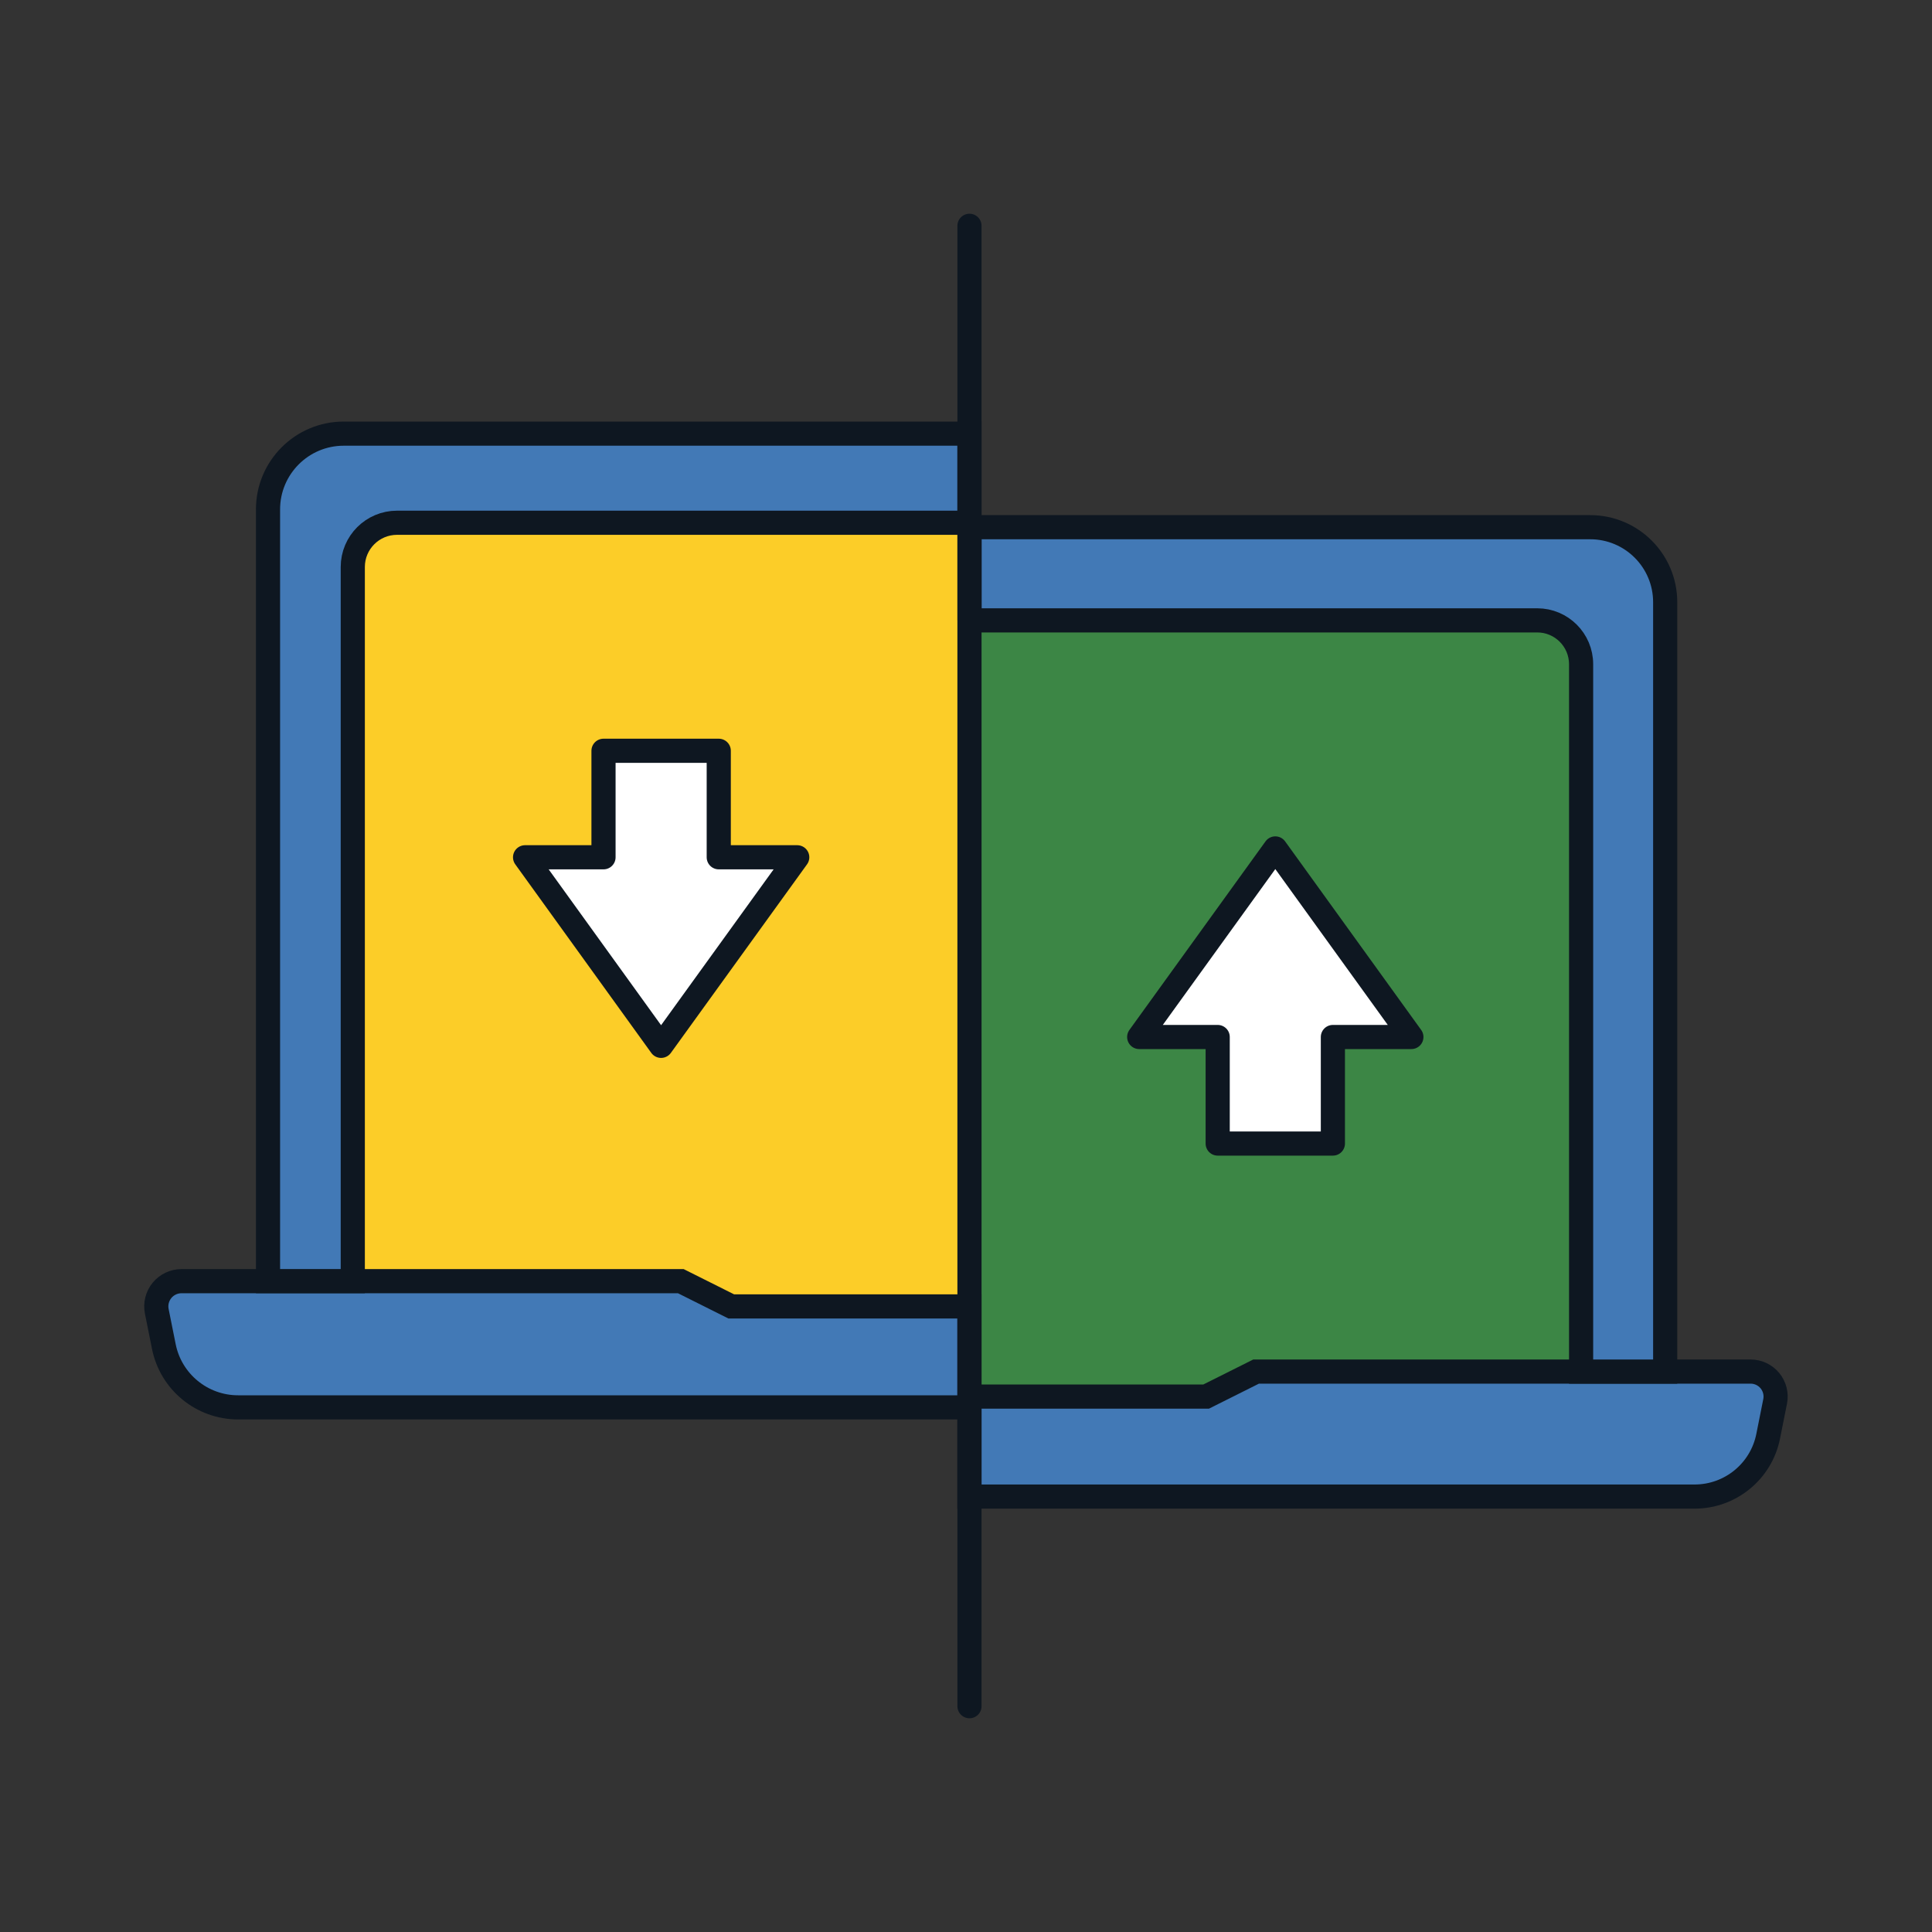
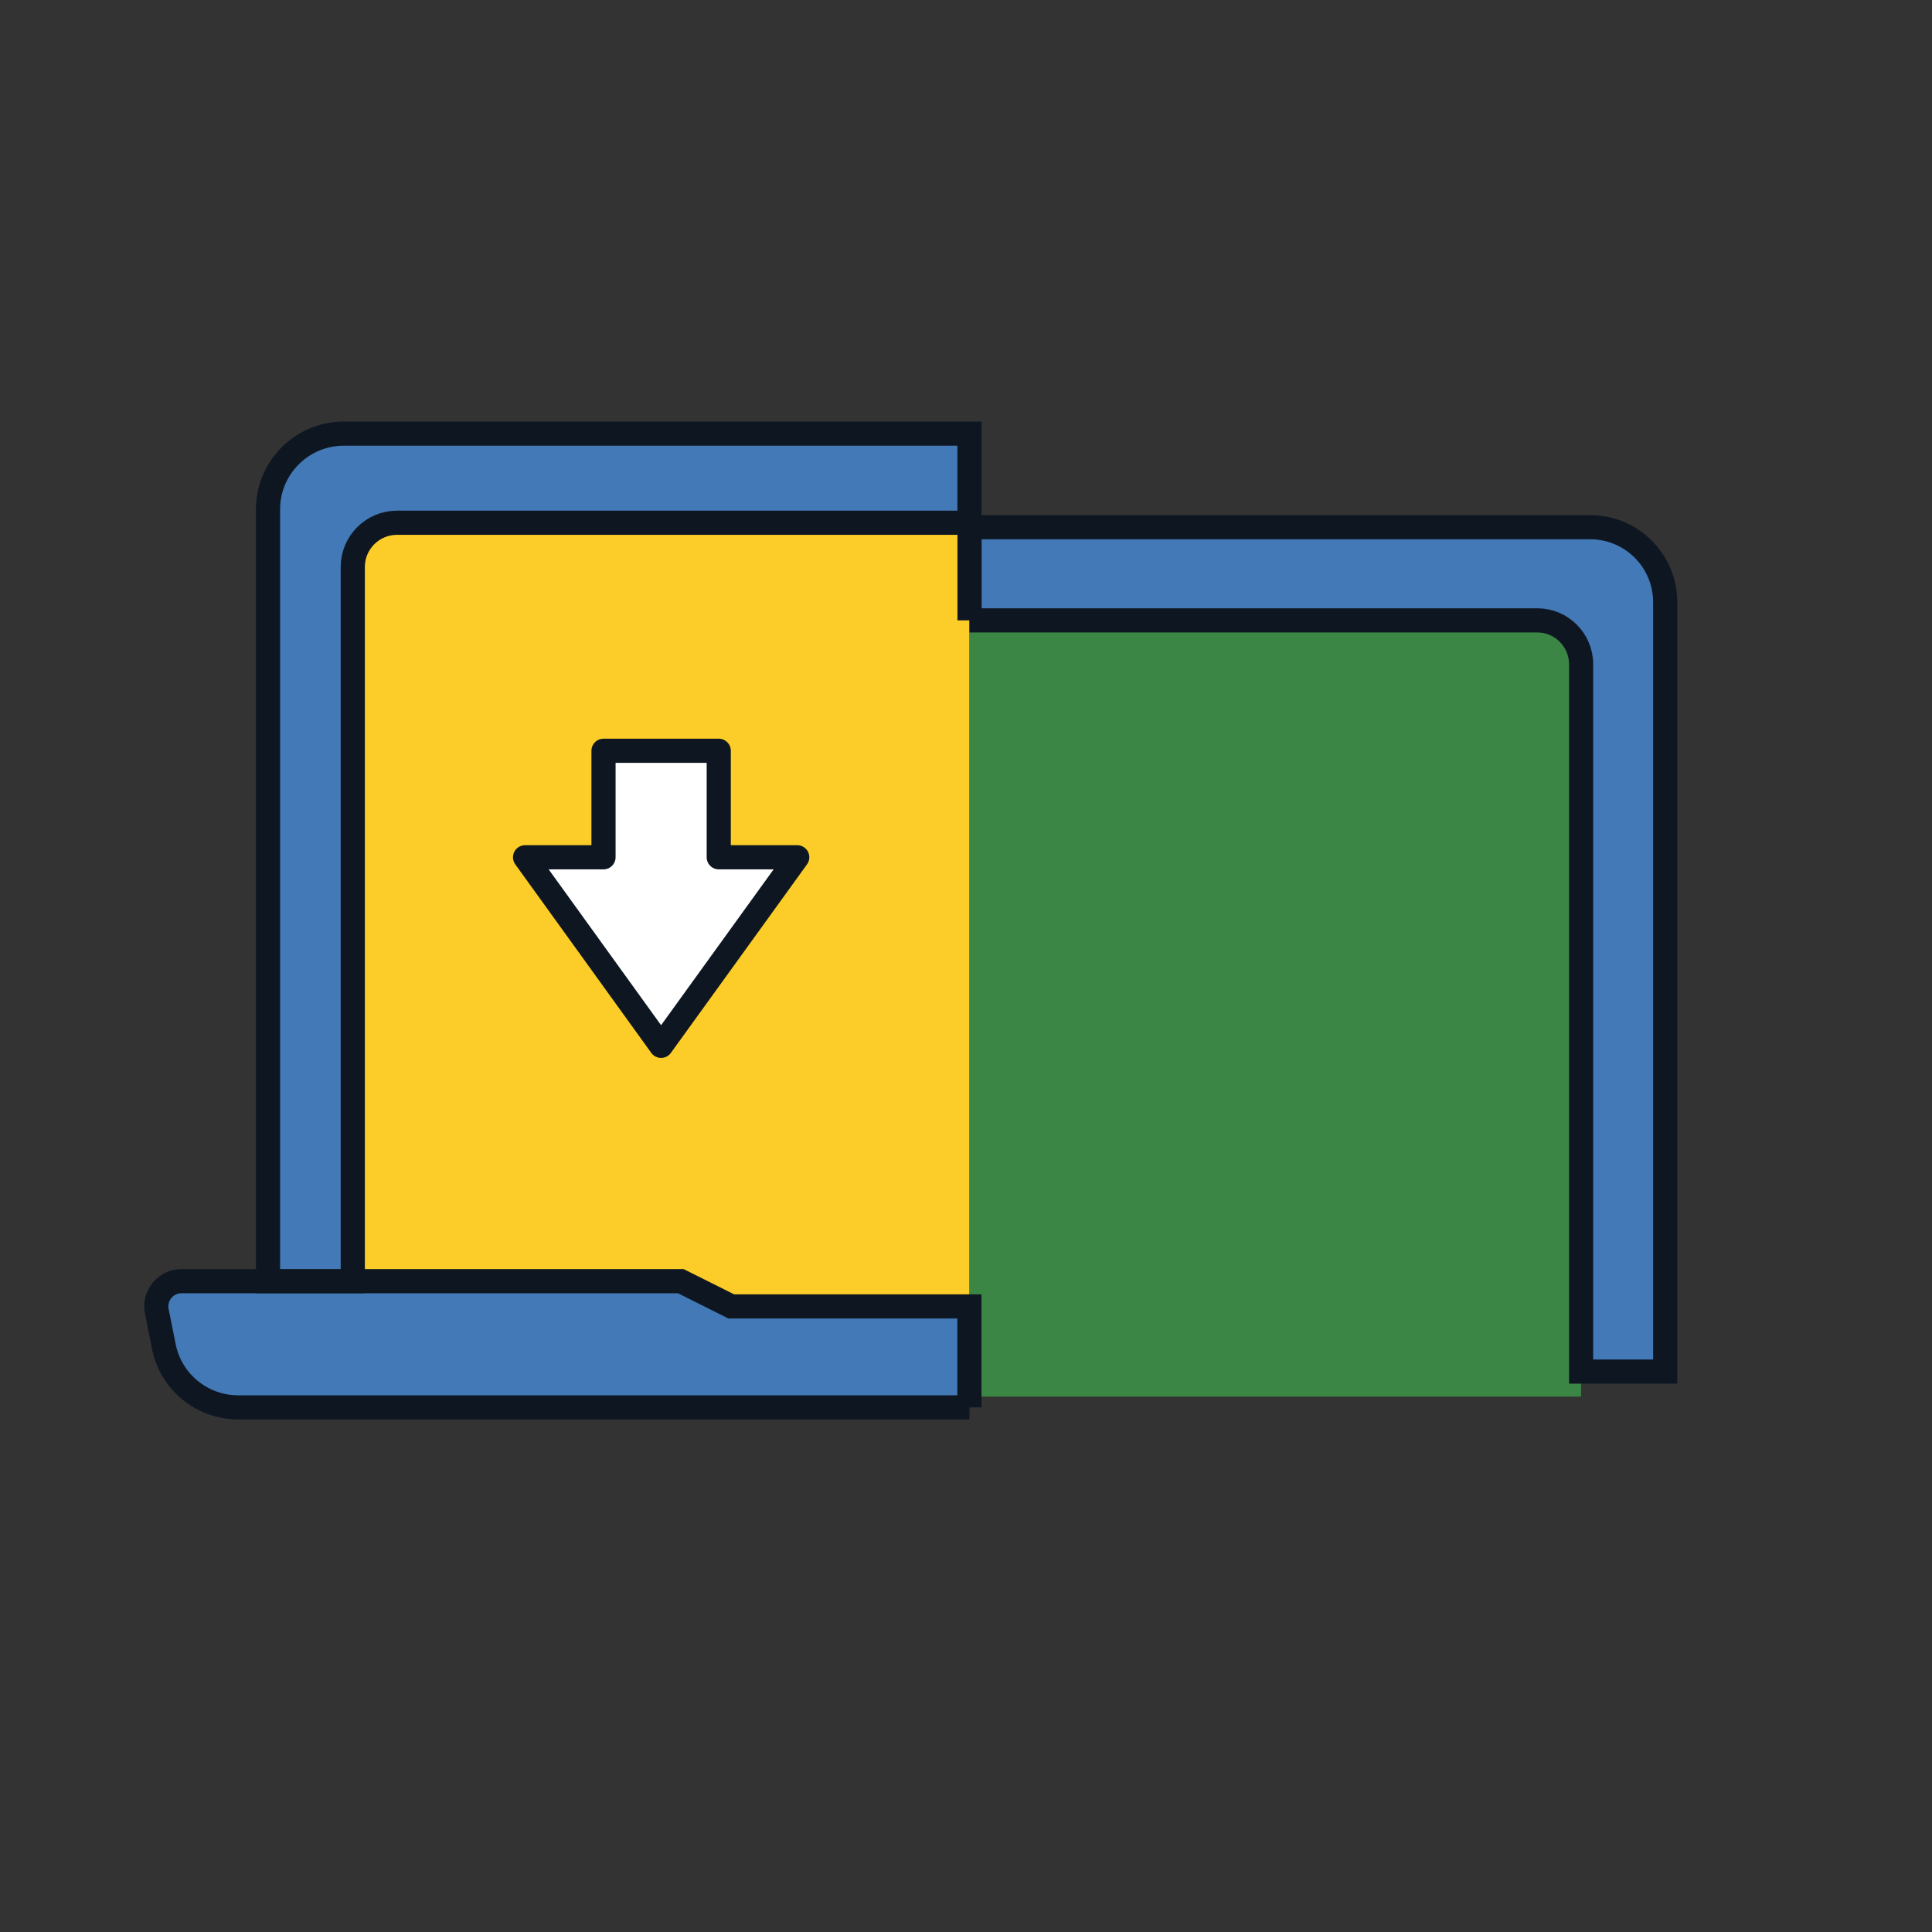
<svg xmlns="http://www.w3.org/2000/svg" id="Computer:_Manual_Transfer_Fillled_" data-name="Computer: Manual Transfer (Fillled)" viewBox="0 0 400 400">
  <rect x="0" y="0" width="400" height="400" fill="#333333" stroke="none" />
  <defs>
    <style>
      .cls-1 {
        fill: #fff;
      }

      .cls-1, .cls-2 {
        stroke-linecap: round;
        stroke-linejoin: round;
      }

      .cls-1, .cls-2, .cls-3 {
        stroke: #0e1721;
        stroke-width: 5px;
      }

      .cls-2 {
        fill: none;
      }

      .cls-4 {
        fill: #3c8645;
      }

      .cls-5 {
        fill: #fccd28;
      }

      .cls-3 {
        fill: #4279b6;
        stroke-miterlimit: 10;
      }
    </style>
  </defs>
  <rect class="cls-5" x="73.04" y="108.23" width="127.68" height="162.24" />
  <rect class="cls-4" x="200.72" y="128.44" width="126.62" height="160.71" />
  <g>
-     <path class="cls-3" d="M200.72,289.15h48.99l10.35-5.18h102.39c1.55,0,3.02.7,4,1.89.98,1.2,1.38,2.78,1.07,4.3l-1.44,7.21c-1.45,7.26-7.83,12.48-15.23,12.48h-150.14v-20.71Z" />
    <path class="cls-3" d="M200.72,291.38H49.29c-7.47,0-13.91-5.28-15.37-12.6l-1.46-7.28c-.31-1.54.09-3.13,1.08-4.34.99-1.21,2.48-1.91,4.04-1.91h103.37l10.45,5.23h49.31v20.9Z" />
-     <path class="cls-3" d="M200.72,108.23h-118.52c-5.06,0-9.16,4.1-9.16,9.16v147.85h-17.55V105.46c0-8.66,7.02-15.68,15.68-15.68h129.55v18.44Z" />
+     <path class="cls-3" d="M200.72,108.23h-118.52c-5.06,0-9.16,4.1-9.16,9.16v147.85h-17.55V105.46c0-8.66,7.02-15.68,15.68-15.68h129.55Z" />
    <path class="cls-3" d="M200.72,128.44h117.55c5.01,0,9.08,4.06,9.08,9.08v146.45h17.41V124.68c0-8.58-6.95-15.53-15.53-15.53h-128.5v19.29Z" />
-     <line class="cls-2" x1="200.72" y1="46.75" x2="200.72" y2="353.25" />
    <polygon class="cls-1" points="148.81 177.49 148.81 155.44 124.95 155.44 124.95 177.49 108.71 177.49 136.87 216.53 165.06 177.49 148.81 177.49" />
-     <polygon class="cls-1" points="252.11 214.7 252.11 236.76 275.96 236.76 275.96 214.7 292.21 214.7 264.04 175.66 235.86 214.7 252.11 214.7" />
  </g>
</svg>